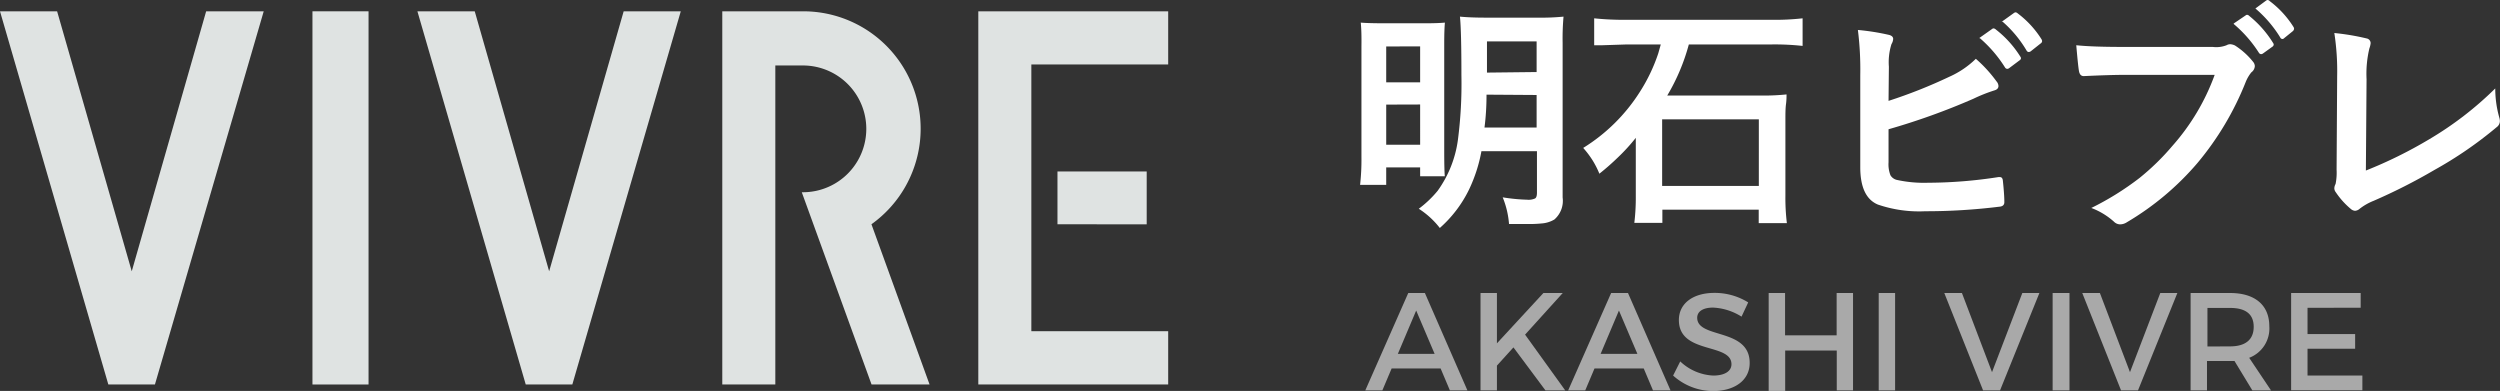
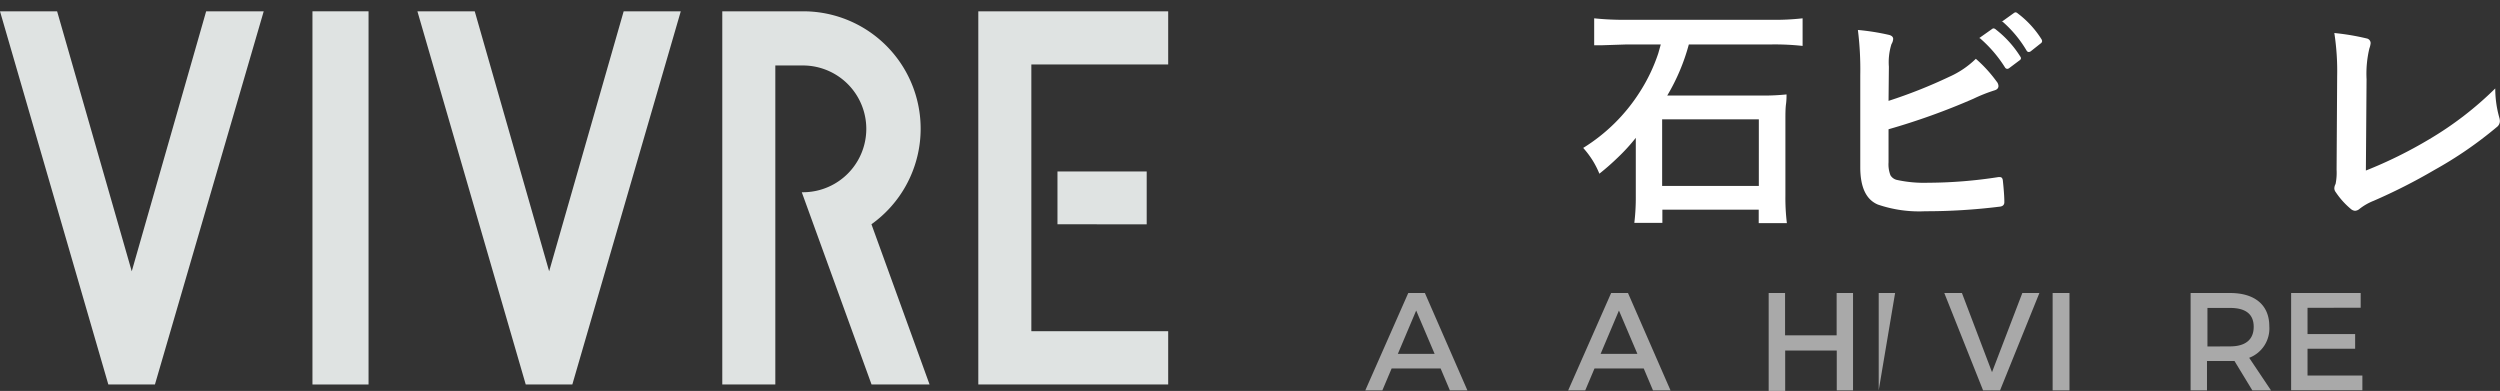
<svg xmlns="http://www.w3.org/2000/svg" viewBox="0 0 221.07 34.57">
  <rect x="0" y="0" width="221.07" height="34.57" fill="#333333" stroke="none" />
  <defs>
    <style>.cls-1{isolation:isolate;}.cls-2{fill:#a9a9a9;}.cls-3{fill:#fff;}.cls-4{fill:#dfe3e2;}</style>
  </defs>
  <title>logo-w</title>
  <g id="レイヤー_2" data-name="レイヤー 2">
    <g id="レイヤー_1-2" data-name="レイヤー 1">
      <g class="cls-1">
        <path class="cls-2" d="M123.06,32.58l-.82,1.94h-1.51l3.8-8.61H126l3.76,8.61h-1.55l-.82-1.94Zm2.17-5.12-1.62,3.83h3.25Z" />
-         <path class="cls-2" d="M133.83,30.72l-1.46,1.61v2.19h-1.45V25.91h1.45v4.45l4.11-4.45h1.71l-3.33,3.68,3.55,4.93h-1.75Z" />
        <path class="cls-2" d="M141,32.58l-.82,1.94h-1.51l3.8-8.61h1.49l3.76,8.61h-1.55l-.82-1.94Zm2.16-5.12-1.62,3.83h3.25Z" />
-         <path class="cls-2" d="M154.59,26.74,154,28a5.14,5.14,0,0,0-2.52-.8c-.85,0-1.4.32-1.4.9,0,1.88,4.65.87,4.64,4,0,1.54-1.35,2.48-3.25,2.48a5.3,5.3,0,0,1-3.52-1.37l.63-1.25a4.54,4.54,0,0,0,2.92,1.25c1,0,1.61-.38,1.61-1,0-1.92-4.65-.85-4.65-3.91,0-1.48,1.27-2.4,3.14-2.4A5.6,5.6,0,0,1,154.59,26.74Z" />
        <path class="cls-2" d="M162.42,34.52V31h-4.56v3.57H156.4V25.91h1.45v3.74h4.56V25.91h1.45v8.61Z" />
-         <path class="cls-2" d="M166.13,34.52V25.91h1.45v8.61Z" />
+         <path class="cls-2" d="M166.13,34.52V25.91h1.45Z" />
        <path class="cls-2" d="M175.36,34.52l-3.43-8.61h1.56l2.66,7,2.68-7h1.51l-3.48,8.61Z" />
        <path class="cls-2" d="M181.51,34.52V25.91H183v8.61Z" />
-         <path class="cls-2" d="M187.56,34.52l-3.43-8.61h1.56l2.66,7,2.68-7h1.51l-3.48,8.61Z" />
        <path class="cls-2" d="M197.59,31.92h-2.43v2.6h-1.45V25.91h3.49c2.2,0,3.47,1.07,3.47,2.94a2.77,2.77,0,0,1-1.78,2.79l1.93,2.88h-1.65Zm-.39-1.29c1.33,0,2.09-.57,2.09-1.73s-.76-1.67-2.09-1.67h-2v3.41Z" />
        <path class="cls-2" d="M204.05,27.22v2.32h4.21v1.3h-4.21v2.37h4.85v1.3h-6.3V25.91h6.15v1.3Z" />
      </g>
-       <path class="cls-3" d="M120.33,2q.68.06,2.29.06h3.32q1.16,0,1.83-.06-.06.63-.06,1.91v9.54q0,1.47.05,2.14h-2.18V14.8h-3v1.55h-2.31a20.11,20.11,0,0,0,.12-2.49V4.13Q120.41,2.78,120.33,2Zm2.25,2.11V7.28h3V4.1Zm0,5.14v3.55h3V9.24ZM131,13.37a13.41,13.41,0,0,1-1.09,3.38,10.88,10.88,0,0,1-2.59,3.41,7.4,7.4,0,0,0-1.86-1.7,9.49,9.49,0,0,0,1.67-1.59,10,10,0,0,0,1.79-4.5,38.55,38.55,0,0,0,.31-5.73q0-3.94-.13-5.17.91.09,2.32.09H136a20,20,0,0,0,2.26-.09,21.86,21.86,0,0,0-.08,2.32V17.46a2.19,2.19,0,0,1-.73,1.95,2.57,2.57,0,0,1-1.14.35,10.9,10.9,0,0,1-1.18.05q-.77,0-1.69,0a7.75,7.75,0,0,0-.56-2.36,16.1,16.1,0,0,0,2.16.21,1.39,1.39,0,0,0,.7-.11c.12-.07.17-.25.17-.52V13.37Zm.45-5q0,1.54-.18,2.91h4.61V8.4Zm4.43-2V3.66h-4.39V6.42Z" />
      <path class="cls-3" d="M146.86,3.93h-3L141.72,4l-.4,0-.35,0V1.62a24.8,24.8,0,0,0,2.84.13h12.82a21.67,21.67,0,0,0,2.77-.13V4.06a22.76,22.76,0,0,0-2.74-.13h-7.32a17.91,17.91,0,0,1-1.91,4.52h8.39a19.91,19.91,0,0,0,2.16-.1c0,.22,0,.51-.05.88s-.05.92-.05,1.28V17.3a18.37,18.37,0,0,0,.13,2.43h-2.49V18.54H147v1.17h-2.48a18.67,18.67,0,0,0,.13-2.41V13.05q0-.29,0-.86a16.6,16.6,0,0,1-1.57,1.72,21.91,21.91,0,0,1-1.65,1.45,7.85,7.85,0,0,0-.6-1.18,8.22,8.22,0,0,0-.83-1.1A15.71,15.71,0,0,0,145,8.14a15.16,15.16,0,0,0,1.64-3.43Zm.12,6.62v5.89h8.55V10.55Z" />
      <g class="cls-1">
        <path class="cls-3" d="M167,8.92a44.11,44.11,0,0,0,5.37-2.13,8,8,0,0,0,2.35-1.59,11.88,11.88,0,0,1,1.83,2,.66.66,0,0,1,.17.4q0,.3-.38.4a14.11,14.11,0,0,0-1.83.73A59.94,59.94,0,0,1,167,11.43v2.92a2.68,2.68,0,0,0,.17,1.15.9.9,0,0,0,.57.41,11.22,11.22,0,0,0,2.76.25,41.09,41.09,0,0,0,6.21-.5h.14q.23,0,.26.32.13,1.22.13,1.9,0,.37-.46.4a52.94,52.94,0,0,1-6.53.4,11.25,11.25,0,0,1-4.19-.59q-1.56-.65-1.56-3.3V6.65a28.15,28.15,0,0,0-.21-4,20.46,20.46,0,0,1,2.77.44q.35.1.35.35a1,1,0,0,1-.15.46,5.33,5.33,0,0,0-.23,2Zm8-5.54,1.16-.82a.2.2,0,0,1,.13-.05.35.35,0,0,1,.2.1A9.23,9.23,0,0,1,178.65,5a.27.27,0,0,1,.06.15.24.24,0,0,1-.13.19l-.92.69a.32.32,0,0,1-.17.06.26.26,0,0,1-.2-.14A11.37,11.37,0,0,0,175.07,3.37Zm2-1.45,1.1-.79a.29.29,0,0,1,.14-.05.35.35,0,0,1,.19.1,8.53,8.53,0,0,1,2.09,2.27.38.38,0,0,1,.06.18.27.27,0,0,1-.14.21l-.87.69a.33.33,0,0,1-.18.06.24.24,0,0,1-.19-.14A10.43,10.43,0,0,0,177.09,1.92Z" />
-         <path class="cls-3" d="M183.6,4q1.39.15,4.22.15h7.85A2.5,2.5,0,0,0,196.89,4a.66.66,0,0,1,.33-.09,1.15,1.15,0,0,1,.41.11,6.6,6.6,0,0,1,1.61,1.45.62.62,0,0,1,.15.38.74.74,0,0,1-.31.55,3.38,3.38,0,0,0-.5.86,26.12,26.12,0,0,1-4.26,7.15,24.64,24.64,0,0,1-6.24,5.24,1.11,1.11,0,0,1-.6.19.78.78,0,0,1-.55-.24,6.36,6.36,0,0,0-2-1.21,25.14,25.14,0,0,0,4.26-2.65,21.29,21.29,0,0,0,2.92-2.85,19.47,19.47,0,0,0,3.73-6.27h-7.95q-1.29,0-3.63.11-.34,0-.42-.44T183.6,4Zm13.92-1.92,1.06-.72a.2.2,0,0,1,.13-.05.31.31,0,0,1,.19.1A9.44,9.44,0,0,1,201,3.79a.28.28,0,0,1,.06.16.26.26,0,0,1-.13.19l-.82.59a.32.32,0,0,1-.17.06.26.26,0,0,1-.2-.14A11.23,11.23,0,0,0,197.52,2.12ZM199.44.75l.95-.7a.25.25,0,0,1,.14-.05.3.3,0,0,1,.18.1,8.53,8.53,0,0,1,2.09,2.27.32.32,0,0,1,.06.17.32.32,0,0,1-.13.23l-.73.59a.25.25,0,0,1-.17.09.23.23,0,0,1-.2-.15A10.74,10.74,0,0,0,199.44.75Z" />
        <path class="cls-3" d="M209.21,15.08a39,39,0,0,0,5.61-2.77,30,30,0,0,0,5.83-4.49,9.48,9.48,0,0,0,.35,2.55,1.21,1.21,0,0,1,.06.35.68.68,0,0,1-.29.53,35.06,35.06,0,0,1-5.5,3.78,49.92,49.92,0,0,1-5.38,2.73,5,5,0,0,0-1.24.71.66.66,0,0,1-.4.17.64.64,0,0,1-.38-.17A7,7,0,0,1,206.55,17a.58.58,0,0,1-.13-.35.86.86,0,0,1,.11-.38,5,5,0,0,0,.09-1.26l.05-8.27a22.06,22.06,0,0,0-.25-3.82,20.73,20.73,0,0,1,2.86.48.42.42,0,0,1,.35.42,1.84,1.84,0,0,1-.11.46A9.64,9.64,0,0,0,209.27,7Z" />
      </g>
      <g id="レイヤー_2-2" data-name="レイヤー 2">
        <g id="メニュー開_全国のオーパ" data-name="メニュー開 全国のオーパ">
          <polygon class="cls-4" points="13.7 34 23.32 1 18.23 1 11.65 23.99 5.05 1 0 1 9.58 34 13.7 34" />
          <rect class="cls-4" x="27.63" y="1" width="4.96" height="33" />
          <polygon class="cls-4" points="50.61 34 60.2 1 55.15 1 48.56 23.99 41.98 1 36.91 1 46.49 34 50.61 34" />
          <path class="cls-4" d="M68.56,34V5.79H71A5.6,5.6,0,0,1,71,17H70.9l6.17,17H82.2L77.06,19.83A10.38,10.38,0,0,0,71.07,1h-7.2V34Z" />
          <path class="cls-4" d="M86.51,34V1H103.3V5.7H91.2V29.29h12.1V34Zm7-14.17V15.16h7.89v4.68Z" />
        </g>
      </g>
    </g>
  </g>
</svg>